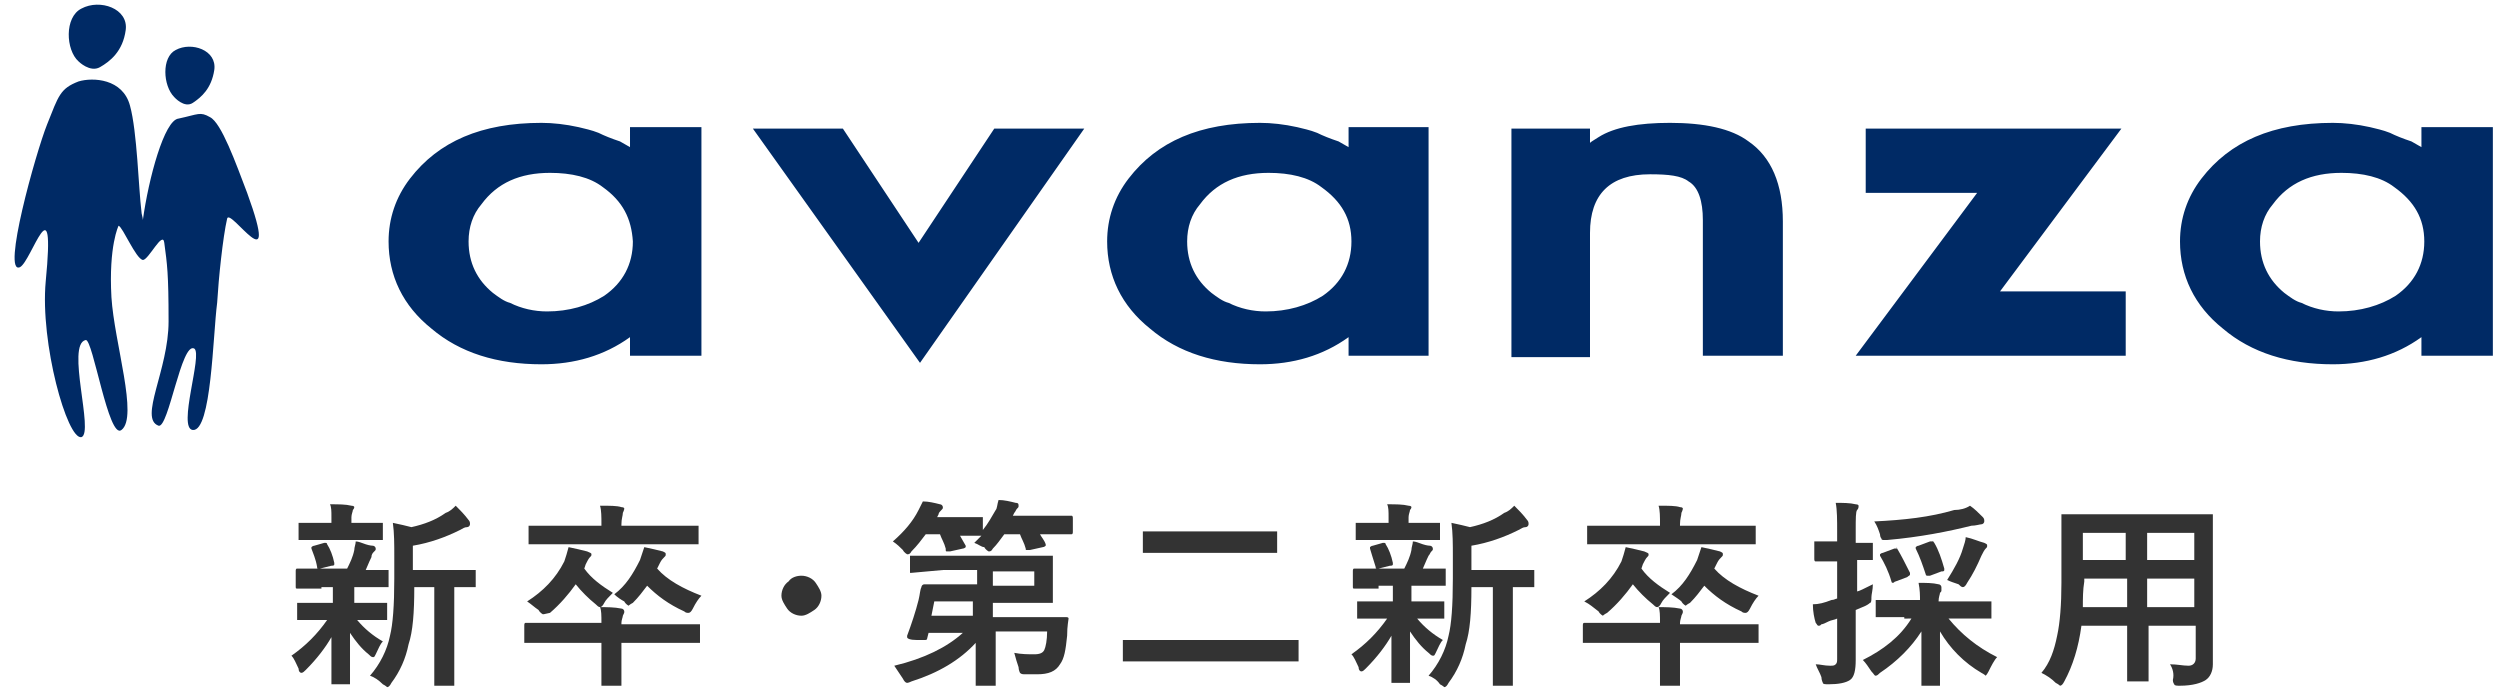
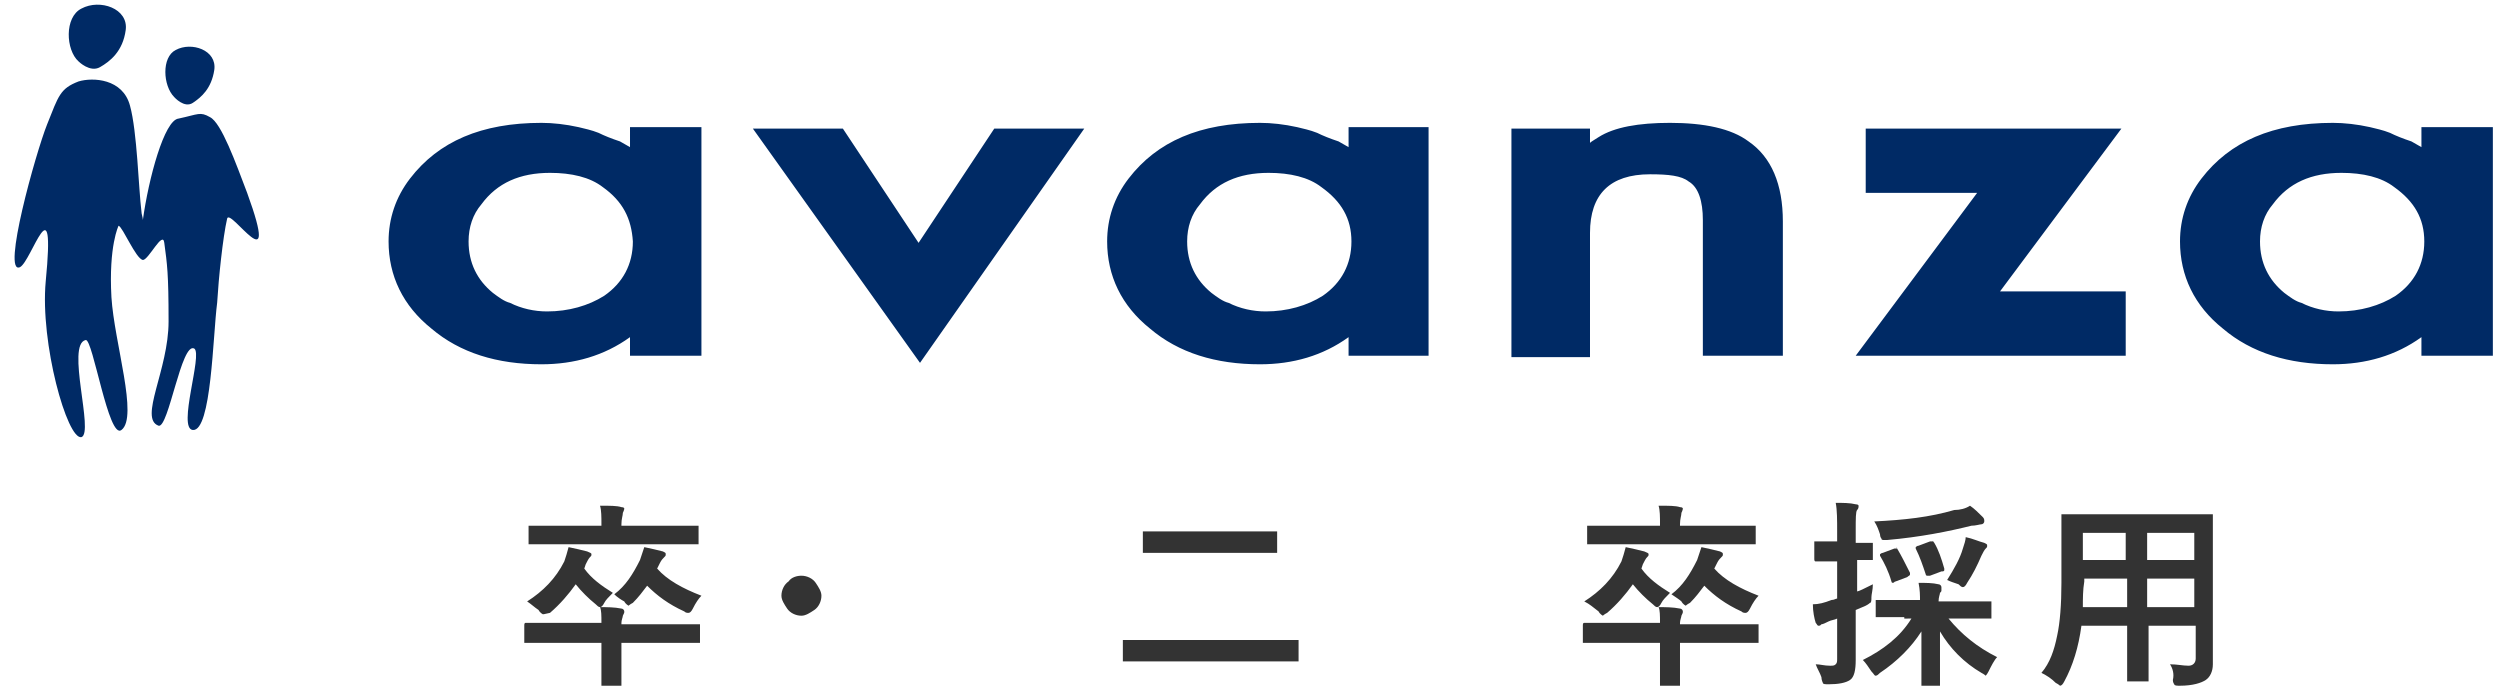
<svg xmlns="http://www.w3.org/2000/svg" version="1.1" id="レイヤー_1" x="0px" y="0px" width="175px" height="49px" viewBox="0 0 175 49" style="enable-background:new 0 0 175 49;" xml:space="preserve">
  <style type="text/css">
	.st0{fill-rule:evenodd;clip-rule:evenodd;fill:#002A65;}
	.st1{fill:#333333;}
</style>
  <path class="st0" d="M169.5,25v-1.4c-1.8,1.3-3.9,1.9-6.2,1.9c-3.1,0-5.7-0.8-7.7-2.5c-2-1.6-3-3.7-3-6.1c0-1.6,0.5-3.1,1.5-4.4  c2-2.6,5-3.9,9.2-3.9c0.8,0,1.7,0.1,2.6,0.3c0.4,0.1,0.9,0.2,1.4,0.4c0.4,0.2,0.9,0.4,1.5,0.6l0.7,0.4V8.9l5,0v16H169.5z   M167.6,13.1c-0.9-0.7-2.2-1-3.7-1c-2.1,0-3.7,0.7-4.8,2.2c-0.6,0.7-0.9,1.6-0.9,2.6c0,1.5,0.6,2.7,1.7,3.6c0.4,0.3,0.8,0.6,1.2,0.7  c0.8,0.4,1.7,0.6,2.6,0.6c1.5,0,2.9-0.4,4-1.1c1.3-0.9,2-2.2,2-3.8C169.7,15.3,169,14.1,167.6,13.1z M148.8,24.9h-18.9l8.5-11.4  h-7.8V9h17.9L140,20.4h8.8L148.8,24.9z M119.2,15.4c0-1.3-0.3-2.3-1-2.7c-0.5-0.4-1.4-0.5-2.7-0.5c-2.8,0-4.2,1.4-4.2,4.1v8.7h-5.5  v-16h5.5V10c0.1-0.1,0.3-0.2,0.6-0.4c1.1-0.7,2.8-1,5-1c2.4,0,4.3,0.4,5.5,1.3c1.6,1.1,2.4,3,2.4,5.6v9.4h-5.6V15.4z M94.4,23.6  c-1.8,1.3-3.9,1.9-6.2,1.9c-3.1,0-5.7-0.8-7.7-2.5c-2-1.6-3-3.7-3-6.1c0-1.6,0.5-3.1,1.5-4.4c2-2.6,5-3.9,9.2-3.9  c0.8,0,1.7,0.1,2.6,0.3c0.4,0.1,0.9,0.2,1.4,0.4c0.4,0.2,0.9,0.4,1.5,0.6l0.7,0.4V8.9l5.6,0v16h-5.6V23.6z M92.5,13.1  c-0.9-0.7-2.2-1-3.7-1c-2.1,0-3.7,0.7-4.8,2.2c-0.6,0.7-0.9,1.6-0.9,2.6c0,1.5,0.6,2.7,1.7,3.6c0.4,0.3,0.8,0.6,1.2,0.7  c0.8,0.4,1.7,0.6,2.6,0.6c1.5,0,2.9-0.4,4-1.1c1.3-0.9,2-2.2,2-3.8C94.6,15.3,93.9,14.1,92.5,13.1z M52.7,9H59l5.3,8l5.3-8h6.3  L64.4,25.4L52.7,9z M44.1,23.6c-1.8,1.3-3.9,1.9-6.2,1.9c-3.1,0-5.7-0.8-7.7-2.5c-2-1.6-3-3.7-3-6.1c0-1.6,0.5-3.1,1.5-4.4  c2-2.6,5-3.9,9.2-3.9c0.8,0,1.7,0.1,2.6,0.3c0.4,0.1,0.9,0.2,1.4,0.4c0.4,0.2,0.9,0.4,1.5,0.6l0.7,0.4V8.9l5,0v16h-5V23.6z   M42.2,13.1c-0.9-0.7-2.2-1-3.7-1c-2.1,0-3.7,0.7-4.8,2.2c-0.6,0.7-0.9,1.6-0.9,2.6c0,1.5,0.6,2.7,1.7,3.6c0.4,0.3,0.8,0.6,1.2,0.7  c0.8,0.4,1.7,0.6,2.6,0.6c1.5,0,2.9-0.4,4-1.1c1.3-0.9,2-2.2,2-3.8C44.2,15.3,43.6,14.1,42.2,13.1z M15.9,15.3  c-0.3,1.3-0.6,4.2-0.7,5.9c-0.3,2.3-0.4,9-1.7,8.9c-1.1-0.1,0.7-5.3,0.1-5.7c-0.9-0.5-1.8,5.6-2.5,5.4c-1.4-0.5,0.7-3.9,0.7-7.3  s-0.1-4-0.3-5.5c-0.1-0.9-1.1,1.2-1.5,1.2c0,0,0,0,0,0c0,0,0,0,0,0c0,0,0,0,0,0c-0.5-0.1-1.4-2.3-1.7-2.4c0,0-0.7,1.4-0.5,5  c0.2,3.2,1.9,8.4,0.7,9.3c-0.9,0.7-2-6.4-2.5-6.3c-1.4,0.3,0.6,6.5-0.3,6.8C4.7,30.8,2.8,24,3.2,19.7c0.7-7.2-1-1.4-1.8-1  c-1.3,0.6,1.1-8,1.9-10c0.8-2,0.9-2.5,2.2-3c1-0.3,3.1-0.2,3.6,1.7c0.5,1.8,0.6,5.8,0.8,7.4c0,0.2,0.1,0.4,0.1,0.6  c0.4-2.9,1.5-7,2.5-7.1C13.9,8,14,7.8,14.7,8.2c0.8,0.4,1.8,3.2,2.6,5.3C19.7,20.1,16.1,14.5,15.9,15.3z M13.5,7.2  c-0.6,0.4-1.3-0.4-1.3-0.4C11.4,6,11.3,4,12.3,3.5c1.1-0.6,2.9,0,2.7,1.4C14.8,6.2,14.1,6.8,13.5,7.2z M7,4.7  C6.3,5.1,5.5,4.3,5.5,4.3c-0.9-0.8-1-3.1,0.2-3.7C7-0.1,9,0.6,8.8,2.1S7.7,4.3,7,4.7z" />
  <g>
-     <path class="st1" d="M22.5,41.2l-1.7,0c-0.1,0-0.1,0-0.1-0.2v-1c0-0.1,0-0.2,0.1-0.2l1.7,0h1.8c0.2-0.4,0.4-0.8,0.5-1.3   c0-0.2,0.1-0.4,0.1-0.6c0.2,0,0.4,0.1,0.7,0.2c0.3,0.1,0.5,0.1,0.5,0.1c0.1,0,0.2,0.1,0.2,0.2c0,0.1,0,0.1-0.1,0.2   C26.1,38.7,26,38.8,26,39c-0.2,0.4-0.3,0.7-0.4,0.9l1.5,0c0.1,0,0.1,0,0.1,0c0,0,0,0.1,0,0.1v1c0,0.1,0,0.1,0,0.1s-0.1,0-0.1,0   l-1.7,0h-0.6c0,0.1,0,0.3,0,0.8v0.3h0.5l1.7,0c0.1,0,0.1,0,0.1,0c0,0,0,0.1,0,0.1v1c0,0.1,0,0.1,0,0.1s-0.1,0-0.1,0l-1.7,0H25   c0.5,0.6,1.1,1.1,1.8,1.5c-0.2,0.2-0.3,0.5-0.5,0.9c-0.1,0.2-0.1,0.2-0.2,0.2c-0.1,0-0.2-0.1-0.3-0.2c-0.5-0.4-0.9-0.9-1.3-1.5   c0,0.8,0,1.6,0,2.4c0,0.6,0,1,0,1.1c0,0.1,0,0.1,0,0.1c0,0-0.1,0-0.1,0h-1.1c-0.1,0-0.1,0-0.1,0c0,0,0-0.1,0-0.1c0-0.1,0-0.5,0-1.2   c0-0.7,0-1.3,0-2c-0.4,0.7-1,1.5-1.8,2.3c-0.1,0.1-0.2,0.2-0.3,0.2c-0.1,0-0.2-0.1-0.2-0.3c-0.2-0.4-0.3-0.7-0.5-0.9   c1-0.7,1.8-1.5,2.5-2.5h-0.3l-1.7,0c-0.1,0-0.1,0-0.1,0c0,0,0-0.1,0-0.1v-1c0-0.1,0-0.1,0-0.1s0.1,0,0.1,0l1.7,0h0.7v-0.3   c0-0.4,0-0.6,0-0.8H22.5z M25.2,37.8h-2.5l-1.7,0c-0.1,0-0.1,0-0.1,0c0,0,0-0.1,0-0.1v-1c0-0.1,0-0.1,0-0.1s0.1,0,0.1,0l1.7,0h0.5   v-0.4c0-0.4,0-0.7-0.1-0.9c0.6,0,1.1,0,1.5,0.1c0.2,0,0.2,0.1,0.2,0.1c0,0,0,0.1-0.1,0.2c0,0.1-0.1,0.3-0.1,0.5v0.4h0.5l1.6,0   c0.1,0,0.1,0,0.1,0c0,0,0,0.1,0,0.1v1c0,0.1,0,0.1,0,0.1s-0.1,0-0.1,0L25.2,37.8z M21.8,38.4c0-0.1,0-0.1,0-0.1   c0,0,0.1-0.1,0.2-0.1l0.7-0.2c0,0,0.1,0,0.1,0c0,0,0.1,0,0.1,0.1c0.2,0.3,0.4,0.8,0.5,1.3c0,0,0,0.1,0,0.1c0,0.1-0.1,0.1-0.2,0.1   l-0.8,0.2c-0.1,0-0.1,0-0.1,0c-0.1,0-0.1,0-0.1-0.1C22.1,39.1,21.9,38.7,21.8,38.4z M25.9,47.3c0.7-0.8,1.2-1.8,1.4-2.8   c0.2-0.8,0.3-2.1,0.3-4v-1.5c0-0.9,0-1.7-0.1-2.4c0.5,0.1,0.9,0.2,1.3,0.3c0.9-0.2,1.7-0.5,2.4-1c0.3-0.1,0.5-0.3,0.7-0.5   c0.3,0.3,0.6,0.6,0.9,1c0.1,0.1,0.1,0.2,0.1,0.3c0,0.1-0.1,0.2-0.2,0.2c-0.2,0-0.3,0.1-0.5,0.2c-1,0.5-2.1,0.9-3.3,1.1v1.7h2.4   l1.9,0c0.1,0,0.1,0,0.1,0c0,0,0,0.1,0,0.1v1c0,0.1,0,0.1,0,0.1s-0.1,0-0.1,0c0,0-0.1,0-0.2,0c-0.4,0-0.8,0-1.2,0V46l0,1.9   c0,0.1,0,0.1,0,0.1c0,0,0,0-0.1,0h-1.2c-0.1,0-0.1,0-0.1,0c0,0,0-0.1,0-0.1l0-1.9v-4.9H29c0,1.8-0.1,3.1-0.4,4   c-0.2,1-0.6,1.9-1.2,2.7c-0.1,0.2-0.2,0.3-0.3,0.3c0,0-0.1-0.1-0.3-0.2C26.5,47.6,26.2,47.4,25.9,47.3z" />
    <path class="st1" d="M42,42.5c0.5,0,1,0,1.5,0.1c0.1,0,0.2,0.1,0.2,0.2c0,0.1,0,0.1-0.1,0.3c0,0.1-0.1,0.3-0.1,0.5v0.1h3.7l1.7,0   c0.1,0,0.1,0,0.1,0c0,0,0,0.1,0,0.1v1.1c0,0.1,0,0.1,0,0.1c0,0-0.1,0-0.1,0l-1.7,0h-3.7v1.4l0,1.5c0,0.1,0,0.1,0,0.1   c0,0-0.1,0-0.1,0h-1.2c-0.1,0-0.1,0-0.1,0c0,0,0-0.1,0-0.1l0-1.5V45h-3.6l-1.7,0c-0.1,0-0.1,0-0.1,0c0,0,0-0.1,0-0.1v-1.1   c0-0.1,0-0.2,0.1-0.2l1.7,0h3.6C42.1,43.1,42.1,42.7,42,42.5z M36.9,42.1c1.1-0.7,2-1.6,2.6-2.8c0.1-0.3,0.2-0.6,0.3-1   c0.5,0.1,0.9,0.2,1.3,0.3c0.2,0.1,0.3,0.1,0.3,0.2c0,0.1,0,0.1-0.1,0.2c-0.1,0.1-0.2,0.3-0.3,0.5l-0.1,0.3c0.5,0.7,1.2,1.2,2,1.7   c-0.3,0.3-0.5,0.5-0.6,0.7c-0.1,0.2-0.2,0.3-0.3,0.3c-0.1,0-0.2-0.1-0.3-0.2c-0.5-0.4-1-0.9-1.4-1.4c-0.5,0.7-1.1,1.4-1.8,2   C38.1,43,38,43,38,43c0,0-0.2-0.1-0.3-0.3C37.4,42.5,37.2,42.3,36.9,42.1z M38.9,38.1l-1.8,0c-0.1,0-0.1,0-0.1,0c0,0,0-0.1,0-0.1   v-1.1c0-0.1,0-0.1,0-0.1c0,0,0.1,0,0.1,0l1.8,0h3.2v-0.1c0-0.5,0-1-0.1-1.3c0.7,0,1.2,0,1.5,0.1c0.2,0,0.2,0.1,0.2,0.1   c0,0,0,0.1-0.1,0.3c0,0.2-0.1,0.4-0.1,0.8v0.1H47l1.8,0c0.1,0,0.1,0,0.1,0c0,0,0,0.1,0,0.1V38c0,0.1,0,0.1,0,0.1c0,0-0.1,0-0.1,0   l-1.8,0H38.9z M43,41.6c0.8-0.6,1.3-1.4,1.8-2.4c0.1-0.3,0.2-0.6,0.3-0.9c0.5,0.1,0.9,0.2,1.3,0.3c0.2,0.1,0.2,0.1,0.2,0.2   c0,0.1,0,0.1-0.1,0.2c-0.1,0.1-0.2,0.2-0.3,0.4l-0.2,0.4c0.7,0.8,1.8,1.4,3.1,1.9c-0.2,0.2-0.4,0.5-0.6,0.9   c-0.1,0.2-0.2,0.3-0.3,0.3c-0.1,0-0.2,0-0.3-0.1c-1.1-0.5-1.9-1.1-2.6-1.8c-0.3,0.4-0.6,0.8-1,1.2c-0.2,0.1-0.3,0.2-0.3,0.2   s-0.2-0.1-0.3-0.3C43.5,42,43.2,41.8,43,41.6z" />
    <path class="st1" d="M56.1,40.3c0.4,0,0.8,0.2,1,0.5c0.2,0.3,0.4,0.6,0.4,0.9c0,0.4-0.2,0.8-0.5,1c-0.3,0.2-0.6,0.4-0.9,0.4   c-0.4,0-0.8-0.2-1-0.5c-0.2-0.3-0.4-0.6-0.4-0.9c0-0.4,0.2-0.8,0.5-1C55.4,40.4,55.8,40.3,56.1,40.3z" />
-     <path class="st1" d="M68.2,38c0.2-0.2,0.3-0.3,0.5-0.5l-1.5,0c0.1,0.2,0.3,0.5,0.4,0.7c0,0,0,0.1,0,0.1c0,0-0.1,0.1-0.2,0.1   l-0.9,0.2c-0.1,0-0.1,0-0.2,0c-0.1,0-0.1,0-0.1-0.2c-0.1-0.4-0.3-0.7-0.4-1h-1c-0.3,0.4-0.6,0.8-1,1.2c-0.1,0.2-0.2,0.2-0.3,0.2   c0,0-0.2-0.1-0.3-0.3c-0.2-0.2-0.4-0.4-0.7-0.6c0.8-0.7,1.4-1.4,1.8-2.2c0.1-0.2,0.2-0.4,0.3-0.6c0.4,0,0.8,0.1,1.2,0.2   c0.1,0,0.2,0.1,0.2,0.2c0,0.1,0,0.1-0.1,0.2c-0.1,0.1-0.2,0.2-0.2,0.3l-0.1,0.2H67l1.6,0c0.1,0,0.1,0,0.2,0c0,0,0,0.1,0,0.1v0.8   c0.4-0.5,0.6-0.9,0.9-1.4c0.1-0.1,0.1-0.4,0.2-0.7c0.4,0,0.8,0.1,1.2,0.2c0.2,0,0.2,0.1,0.2,0.2c0,0.1,0,0.1-0.1,0.2   c-0.1,0.1-0.1,0.2-0.2,0.3l-0.1,0.2h2.1l2,0c0.1,0,0.1,0.1,0.1,0.2v0.9c0,0.1,0,0.2-0.1,0.2l-2,0h-0.2c0.1,0.2,0.3,0.4,0.4,0.7   c0,0,0,0.1,0,0.1c0,0-0.1,0.1-0.2,0.1l-0.9,0.2c-0.1,0-0.1,0-0.2,0c-0.1,0-0.1,0-0.1-0.1c-0.1-0.4-0.3-0.7-0.4-1h-1.1   c-0.3,0.4-0.5,0.7-0.8,1c-0.1,0.2-0.2,0.2-0.3,0.2c0,0-0.2-0.1-0.3-0.3C68.7,38.3,68.5,38.1,68.2,38z M63.8,40.1   c-0.1,0-0.1,0-0.1,0c0,0,0-0.1,0-0.1V39c0-0.1,0-0.1,0-0.1c0,0,0.1,0,0.1,0l1.9,0h5.7l2.2,0c0.1,0,0.1,0,0.1,0c0,0,0,0.1,0,0.1l0,1   V41l0,1.1c0,0.1,0,0.1,0,0.1c0,0-0.1,0-0.1,0l-2.2,0h-1.9l0,1h3.1l2,0c0.1,0,0.2,0,0.2,0.1c0,0,0,0,0,0c0,0.1-0.1,0.5-0.1,1.2   c-0.1,1-0.2,1.6-0.5,2c-0.3,0.5-0.8,0.7-1.6,0.7c-0.3,0-0.6,0-0.8,0c-0.2,0-0.3,0-0.4-0.1c0,0-0.1-0.2-0.1-0.4   c-0.1-0.3-0.2-0.6-0.3-1c0.5,0.1,1,0.1,1.4,0.1c0.4,0,0.6-0.1,0.7-0.3c0.1-0.2,0.2-0.7,0.2-1.3h-3.6l0,1.3c0,0.6,0,1.1,0,1.7   c0,0.4,0,0.7,0,0.7c0,0.1,0,0.1,0,0.1c0,0-0.1,0-0.1,0h-1.2c-0.1,0-0.1,0-0.1,0c0,0,0-0.1,0-0.1l0-1.6c0-0.1,0-0.4,0-0.7l0-0.6   c-1.1,1.2-2.6,2.1-4.5,2.7c-0.2,0.1-0.3,0.1-0.3,0.1c-0.1,0-0.2-0.1-0.3-0.3c-0.2-0.3-0.4-0.6-0.6-0.9c2.1-0.5,3.7-1.3,4.8-2.3   h-2.4l-0.1,0.4c0,0.1-0.1,0.1-0.2,0.1c-0.1,0-0.3,0-0.5,0c-0.5,0-0.7-0.1-0.7-0.2c0,0,0,0,0-0.1c0.3-0.8,0.6-1.7,0.8-2.5   c0.1-0.4,0.1-0.7,0.2-0.9c0-0.1,0.1-0.2,0.2-0.2l1.9,0h1.8l0-1h-2.4L63.8,40.1z M65.2,43.1h2.9l0-1h-2.7L65.2,43.1z M72.4,40h-2.9   l0,1h2.9V40z" />
    <path class="st1" d="M80.5,46.3l-1.8,0c-0.1,0-0.1,0-0.1,0c0,0,0-0.1,0-0.1v-1.3c0-0.1,0-0.1,0-0.1s0.1,0,0.1,0l1.8,0H89l1.8,0   c0.1,0,0.1,0,0.1,0c0,0,0,0.1,0,0.1v1.3c0,0.1,0,0.1,0,0.1c0,0-0.1,0-0.1,0l-1.8,0H80.5z M82,38.7l-1.9,0c-0.1,0-0.1,0-0.1,0   c0,0,0-0.1,0-0.1v-1.3c0-0.1,0-0.1,0-0.1s0.1,0,0.1,0l1.9,0h5.4l1.9,0c0.1,0,0.1,0,0.1,0c0,0,0,0.1,0,0.1v1.3c0,0.1,0,0.1,0,0.1   c0,0-0.1,0-0.1,0l-1.9,0H82z" />
-     <path class="st1" d="M96.5,41.2l-1.7,0c-0.1,0-0.1,0-0.1-0.2v-1c0-0.1,0-0.2,0.1-0.2l1.7,0h1.8c0.2-0.4,0.4-0.8,0.5-1.3   c0-0.2,0.1-0.4,0.1-0.6c0.2,0,0.4,0.1,0.7,0.2c0.3,0.1,0.5,0.1,0.5,0.1c0.1,0,0.2,0.1,0.2,0.2c0,0.1,0,0.1-0.1,0.2   c-0.1,0.1-0.1,0.2-0.2,0.3c-0.2,0.4-0.3,0.7-0.4,0.9l1.5,0c0.1,0,0.1,0,0.1,0c0,0,0,0.1,0,0.1v1c0,0.1,0,0.1,0,0.1s-0.1,0-0.1,0   l-1.7,0h-0.6c0,0.1,0,0.3,0,0.8v0.3h0.5l1.7,0c0.1,0,0.1,0,0.1,0c0,0,0,0.1,0,0.1v1c0,0.1,0,0.1,0,0.1s-0.1,0-0.1,0l-1.7,0h-0.1   c0.5,0.6,1.1,1.1,1.8,1.5c-0.2,0.2-0.3,0.5-0.5,0.9c-0.1,0.2-0.1,0.2-0.2,0.2c-0.1,0-0.2-0.1-0.3-0.2c-0.5-0.4-0.9-0.9-1.3-1.5   c0,0.8,0,1.6,0,2.4c0,0.6,0,1,0,1.1c0,0.1,0,0.1,0,0.1c0,0-0.1,0-0.1,0h-1.1c-0.1,0-0.1,0-0.1,0c0,0,0-0.1,0-0.1c0-0.1,0-0.5,0-1.2   c0-0.7,0-1.3,0-2c-0.4,0.7-1,1.5-1.8,2.3c-0.1,0.1-0.2,0.2-0.3,0.2c-0.1,0-0.2-0.1-0.2-0.3c-0.2-0.4-0.3-0.7-0.5-0.9   c1-0.7,1.8-1.5,2.5-2.5h-0.3l-1.7,0c-0.1,0-0.1,0-0.1,0c0,0,0-0.1,0-0.1v-1c0-0.1,0-0.1,0-0.1s0.1,0,0.1,0l1.7,0h0.7v-0.3   c0-0.4,0-0.6,0-0.8H96.5z M99.2,37.8h-2.5l-1.7,0c-0.1,0-0.1,0-0.1,0c0,0,0-0.1,0-0.1v-1c0-0.1,0-0.1,0-0.1s0.1,0,0.1,0l1.7,0h0.5   v-0.4c0-0.4,0-0.7-0.1-0.9c0.6,0,1.1,0,1.5,0.1c0.2,0,0.2,0.1,0.2,0.1c0,0,0,0.1-0.1,0.2c0,0.1-0.1,0.3-0.1,0.5v0.4h0.5l1.6,0   c0.1,0,0.1,0,0.1,0c0,0,0,0.1,0,0.1v1c0,0.1,0,0.1,0,0.1s-0.1,0-0.1,0L99.2,37.8z M95.9,38.4c0-0.1,0-0.1,0-0.1   c0,0,0.1-0.1,0.2-0.1l0.7-0.2c0,0,0.1,0,0.1,0c0,0,0.1,0,0.1,0.1c0.2,0.3,0.4,0.8,0.5,1.3c0,0,0,0.1,0,0.1c0,0.1-0.1,0.1-0.2,0.1   l-0.8,0.2c-0.1,0-0.1,0-0.1,0c-0.1,0-0.1,0-0.1-0.1C96.1,39.1,96,38.7,95.9,38.4z M100,47.3c0.7-0.8,1.2-1.8,1.4-2.8   c0.2-0.8,0.3-2.1,0.3-4v-1.5c0-0.9,0-1.7-0.1-2.4c0.5,0.1,0.9,0.2,1.3,0.3c0.9-0.2,1.7-0.5,2.4-1c0.3-0.1,0.5-0.3,0.7-0.5   c0.3,0.3,0.6,0.6,0.9,1c0.1,0.1,0.1,0.2,0.1,0.3c0,0.1-0.1,0.2-0.2,0.2c-0.2,0-0.3,0.1-0.5,0.2c-1,0.5-2.1,0.9-3.3,1.1v1.7h2.4   l1.9,0c0.1,0,0.1,0,0.1,0c0,0,0,0.1,0,0.1v1c0,0.1,0,0.1,0,0.1s-0.1,0-0.1,0c0,0-0.1,0-0.2,0c-0.4,0-0.8,0-1.2,0V46l0,1.9   c0,0.1,0,0.1,0,0.1c0,0,0,0-0.1,0h-1.2c-0.1,0-0.1,0-0.1,0c0,0,0-0.1,0-0.1l0-1.9v-4.9h-1.5c0,1.8-0.1,3.1-0.4,4   c-0.2,1-0.6,1.9-1.2,2.7c-0.1,0.2-0.2,0.3-0.3,0.3c0,0-0.1-0.1-0.3-0.2C100.6,47.6,100.3,47.4,100,47.3z" />
    <path class="st1" d="M116.1,42.5c0.5,0,1,0,1.5,0.1c0.1,0,0.2,0.1,0.2,0.2c0,0.1,0,0.1-0.1,0.3c0,0.1-0.1,0.3-0.1,0.5v0.1h3.7   l1.7,0c0.1,0,0.1,0,0.1,0c0,0,0,0.1,0,0.1v1.1c0,0.1,0,0.1,0,0.1c0,0-0.1,0-0.1,0l-1.7,0h-3.7v1.4l0,1.5c0,0.1,0,0.1,0,0.1   c0,0-0.1,0-0.1,0h-1.2c-0.1,0-0.1,0-0.1,0c0,0,0-0.1,0-0.1l0-1.5V45h-3.6l-1.7,0c-0.1,0-0.1,0-0.1,0c0,0,0-0.1,0-0.1v-1.1   c0-0.1,0-0.2,0.1-0.2l1.7,0h3.6C116.2,43.1,116.2,42.7,116.1,42.5z M110.9,42.1c1.1-0.7,2-1.6,2.6-2.8c0.1-0.3,0.2-0.6,0.3-1   c0.5,0.1,0.9,0.2,1.3,0.3c0.2,0.1,0.3,0.1,0.3,0.2c0,0.1,0,0.1-0.1,0.2c-0.1,0.1-0.2,0.3-0.3,0.5l-0.1,0.3c0.5,0.7,1.2,1.2,2,1.7   c-0.3,0.3-0.5,0.5-0.6,0.7c-0.1,0.2-0.2,0.3-0.3,0.3c-0.1,0-0.2-0.1-0.3-0.2c-0.5-0.4-1-0.9-1.4-1.4c-0.5,0.7-1.1,1.4-1.8,2   c-0.2,0.1-0.3,0.2-0.3,0.2c0,0-0.2-0.1-0.3-0.3C111.5,42.5,111.3,42.3,110.9,42.1z M113,38.1l-1.8,0c-0.1,0-0.1,0-0.1,0   c0,0,0-0.1,0-0.1v-1.1c0-0.1,0-0.1,0-0.1c0,0,0.1,0,0.1,0l1.8,0h3.2v-0.1c0-0.5,0-1-0.1-1.3c0.7,0,1.2,0,1.5,0.1   c0.2,0,0.2,0.1,0.2,0.1c0,0,0,0.1-0.1,0.3c0,0.2-0.1,0.4-0.1,0.8v0.1h3.4l1.8,0c0.1,0,0.1,0,0.1,0c0,0,0,0.1,0,0.1V38   c0,0.1,0,0.1,0,0.1c0,0-0.1,0-0.1,0l-1.8,0H113z M117,41.6c0.8-0.6,1.3-1.4,1.8-2.4c0.1-0.3,0.2-0.6,0.3-0.9   c0.5,0.1,0.9,0.2,1.3,0.3c0.2,0.1,0.2,0.1,0.2,0.2c0,0.1,0,0.1-0.1,0.2c-0.1,0.1-0.2,0.2-0.3,0.4l-0.2,0.4c0.7,0.8,1.8,1.4,3.1,1.9   c-0.2,0.2-0.4,0.5-0.6,0.9c-0.1,0.2-0.2,0.3-0.3,0.3c-0.1,0-0.2,0-0.3-0.1c-1.1-0.5-1.9-1.1-2.6-1.8c-0.3,0.4-0.6,0.8-1,1.2   c-0.2,0.1-0.3,0.2-0.3,0.2s-0.2-0.1-0.3-0.3C117.6,42,117.3,41.8,117,41.6z" />
    <path class="st1" d="M127.1,46.5c0.3,0,0.6,0.1,1,0.1c0.2,0,0.3,0,0.4-0.1c0.1-0.1,0.1-0.2,0.1-0.4v-2.8c-0.2,0.1-0.4,0.1-0.6,0.2   c-0.2,0.1-0.4,0.2-0.5,0.2c-0.1,0.1-0.1,0.1-0.2,0.1c-0.1,0-0.1-0.1-0.2-0.2c-0.1-0.3-0.2-0.8-0.2-1.3c0.4,0,0.8-0.1,1.3-0.3   c0.2,0,0.3-0.1,0.4-0.1v-2.6h-0.2l-1.3,0c-0.1,0-0.1-0.1-0.1-0.2v-1c0-0.1,0-0.1,0-0.2c0,0,0.1,0,0.1,0l1.3,0h0.2v-0.7   c0-0.8,0-1.5-0.1-2c0.5,0,1,0,1.4,0.1c0.2,0,0.2,0.1,0.2,0.1c0,0.1,0,0.2-0.1,0.3c-0.1,0.1-0.1,0.6-0.1,1.4V38l1,0   c0.1,0,0.1,0,0.2,0c0,0,0,0.1,0,0.1v1c0,0.1,0,0.1,0,0.1c0,0-0.1,0-0.1,0l-0.3,0c-0.2,0-0.5,0-0.7,0v2.2c0.1,0,0.5-0.2,1.1-0.5   c0,0.4-0.1,0.7-0.1,0.9c0,0.2,0,0.4-0.1,0.4c0,0-0.1,0.1-0.3,0.2l-0.7,0.3v0.7l0,2.8c0,0.7-0.1,1.2-0.4,1.4   c-0.3,0.2-0.8,0.3-1.5,0.3c-0.2,0-0.4,0-0.4-0.1c0,0-0.1-0.2-0.1-0.4C127.4,47.1,127.2,46.8,127.1,46.5z M133.3,43.2l-1.9,0   c-0.1,0-0.1,0-0.1,0c0,0,0-0.1,0-0.1v-1c0-0.1,0-0.1,0-0.1s0.1,0,0.1,0l1.9,0h1.1c0-0.3,0-0.7-0.1-1.2c0.5,0,1,0,1.4,0.1   c0.1,0,0.2,0.1,0.2,0.2c0,0.1,0,0.1,0,0.2c0,0.1,0,0.1-0.1,0.2c0,0.1-0.1,0.3-0.1,0.6h1.6l1.9,0c0.1,0,0.1,0,0.2,0c0,0,0,0.1,0,0.1   v1c0,0.1,0,0.1,0,0.1c0,0-0.1,0-0.1,0l-1.9,0h-1c0.9,1.1,2,2,3.4,2.7c-0.2,0.2-0.4,0.6-0.6,1c-0.1,0.2-0.2,0.3-0.2,0.3   c0,0-0.1-0.1-0.3-0.2c-1.2-0.7-2.2-1.7-2.9-2.9c0,0.6,0,1.4,0,2.4c0,0.8,0,1.2,0,1.3c0,0.1,0,0.1,0,0.1c0,0-0.1,0-0.1,0h-1.1   c-0.1,0-0.1,0-0.1,0c0,0,0-0.1,0-0.1c0-0.1,0-0.6,0-1.6c0-0.9,0-1.6,0-2.1c-0.7,1.1-1.7,2.1-2.9,2.9c-0.1,0.1-0.2,0.2-0.3,0.2   c-0.1,0-0.1-0.1-0.3-0.3c-0.2-0.3-0.4-0.6-0.6-0.8c1.4-0.7,2.6-1.6,3.4-2.9H133.3z M137.9,35.4c0.3,0.2,0.6,0.5,0.9,0.8   c0.1,0.1,0.1,0.2,0.1,0.3c0,0.1-0.1,0.2-0.2,0.2c-0.1,0-0.4,0.1-0.7,0.1c-1.6,0.4-3.6,0.8-5.9,1c-0.1,0-0.2,0-0.2,0   c-0.1,0-0.2,0-0.2-0.1c0,0-0.1-0.1-0.1-0.3c-0.1-0.3-0.2-0.6-0.4-0.9c2.1-0.1,3.9-0.3,5.6-0.8C137.2,35.7,137.6,35.6,137.9,35.4z    M132.8,38.4c0.3,0.5,0.6,1.1,0.9,1.7c0,0.1,0,0.1,0,0.1c0,0.1-0.1,0.1-0.2,0.2l-0.8,0.3c-0.1,0-0.1,0.1-0.2,0.1c0,0-0.1,0-0.1-0.1   c-0.2-0.7-0.5-1.3-0.8-1.8c0,0,0-0.1,0-0.1c0,0,0.1-0.1,0.2-0.1l0.8-0.3c0.1,0,0.1,0,0.2,0C132.7,38.3,132.8,38.3,132.8,38.4z    M135.4,38c0.3,0.5,0.5,1.1,0.7,1.8c0,0.1,0,0.1,0,0.1c0,0.1-0.1,0.1-0.2,0.1l-0.8,0.3c-0.1,0-0.1,0-0.2,0c0,0-0.1,0-0.1-0.1   c-0.2-0.6-0.4-1.2-0.7-1.8c0,0,0-0.1,0-0.1c0,0,0.1-0.1,0.2-0.1l0.8-0.3c0.1,0,0.1,0,0.2,0C135.3,37.8,135.3,37.9,135.4,38z    M136.3,40.6c0.5-0.8,0.9-1.5,1.1-2.2c0.1-0.3,0.2-0.6,0.2-0.8c0.5,0.1,0.9,0.3,1.3,0.4c0.2,0.1,0.2,0.1,0.2,0.2   c0,0.1,0,0.1-0.1,0.2c-0.1,0.1-0.2,0.3-0.3,0.5c-0.3,0.7-0.6,1.3-1,1.9c-0.1,0.2-0.2,0.3-0.3,0.3s-0.2-0.1-0.3-0.2   C136.8,40.8,136.5,40.7,136.3,40.6z" />
    <path class="st1" d="M151.9,46.5c0.5,0,0.9,0.1,1.3,0.1c0.3,0,0.5-0.2,0.5-0.5v-2.3h-3.3v1.7l0,2.1c0,0.1,0,0.1,0,0.1s-0.1,0-0.1,0   H149c-0.1,0-0.1,0-0.1,0c0,0,0-0.1,0-0.1l0-2.1v-1.7h-3.2c-0.2,1.5-0.6,2.8-1.2,3.9c-0.1,0.2-0.2,0.3-0.3,0.3c0,0-0.1-0.1-0.3-0.2   c-0.3-0.3-0.6-0.5-1-0.7c0.6-0.7,0.9-1.6,1.1-2.6c0.2-0.9,0.3-2.2,0.3-3.7v-2.3l0-2.3c0-0.1,0-0.1,0-0.2c0,0,0.1,0,0.1,0l1.9,0h6.6   l1.9,0c0.1,0,0.1,0,0.1,0c0,0,0,0.1,0,0.1l0,2.3v6.2l0,1.9c0,0.5-0.2,0.9-0.5,1.1c-0.3,0.2-0.9,0.4-1.8,0.4c-0.2,0-0.4,0-0.4-0.1   c0,0-0.1-0.1-0.1-0.3C152.2,47.2,152.1,46.8,151.9,46.5z M145.8,42.5h3.1v-2h-3v0.2C145.8,41.3,145.8,41.9,145.8,42.5z M145.8,39.2   h3v-1.9h-3V39.2z M153.6,37.3h-3.3v1.9h3.3V37.3z M150.3,42.5h3.3v-2h-3.3V42.5z" />
  </g>
</svg>